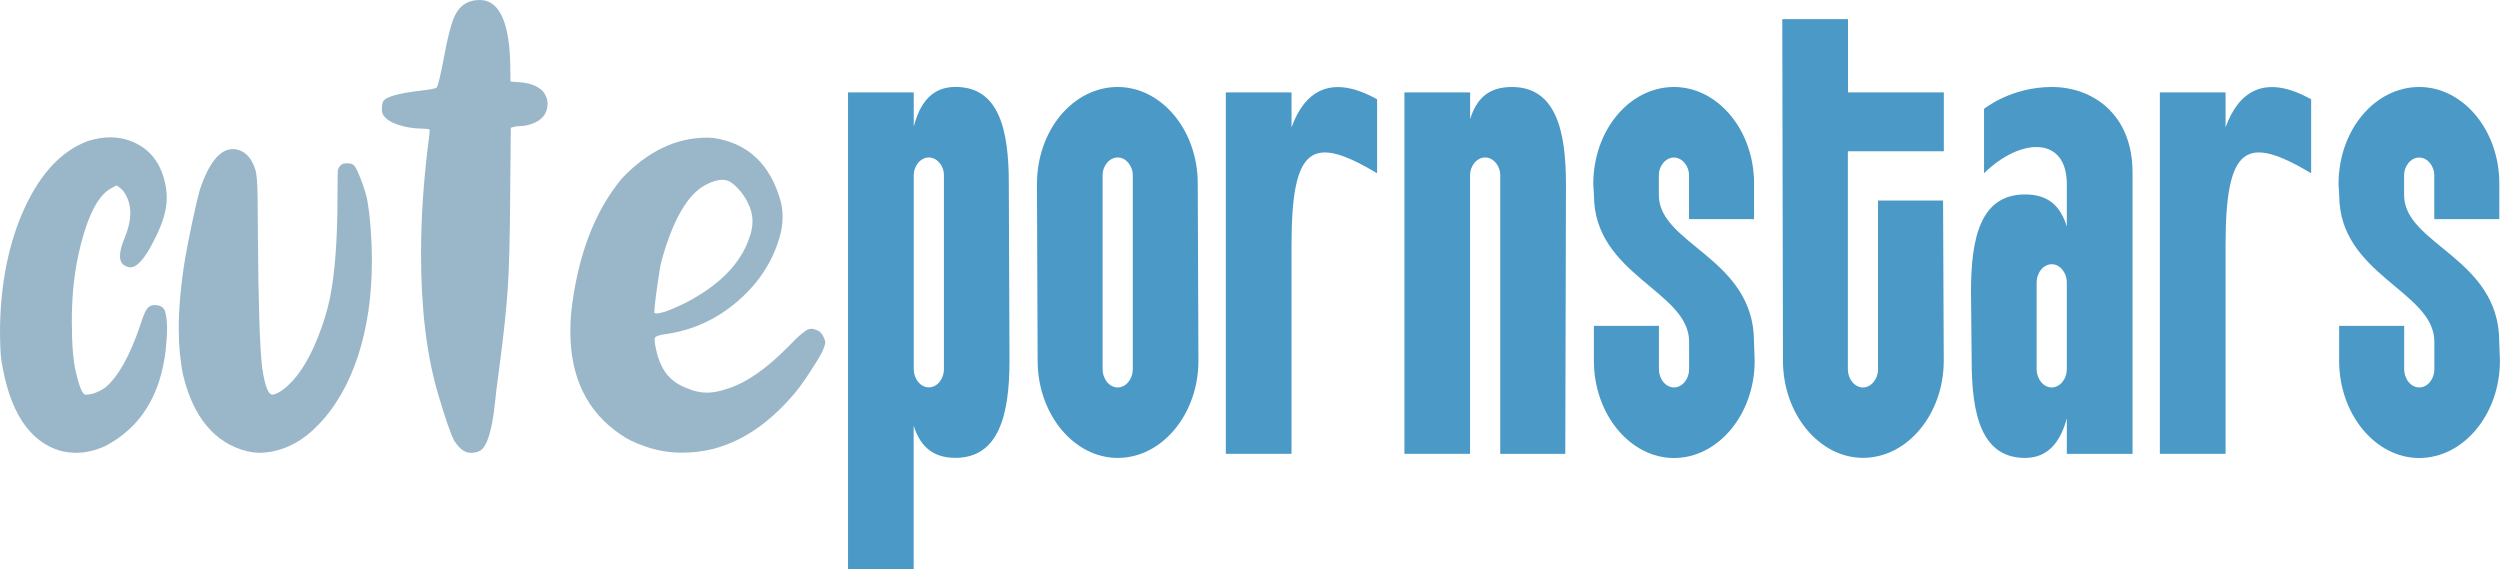
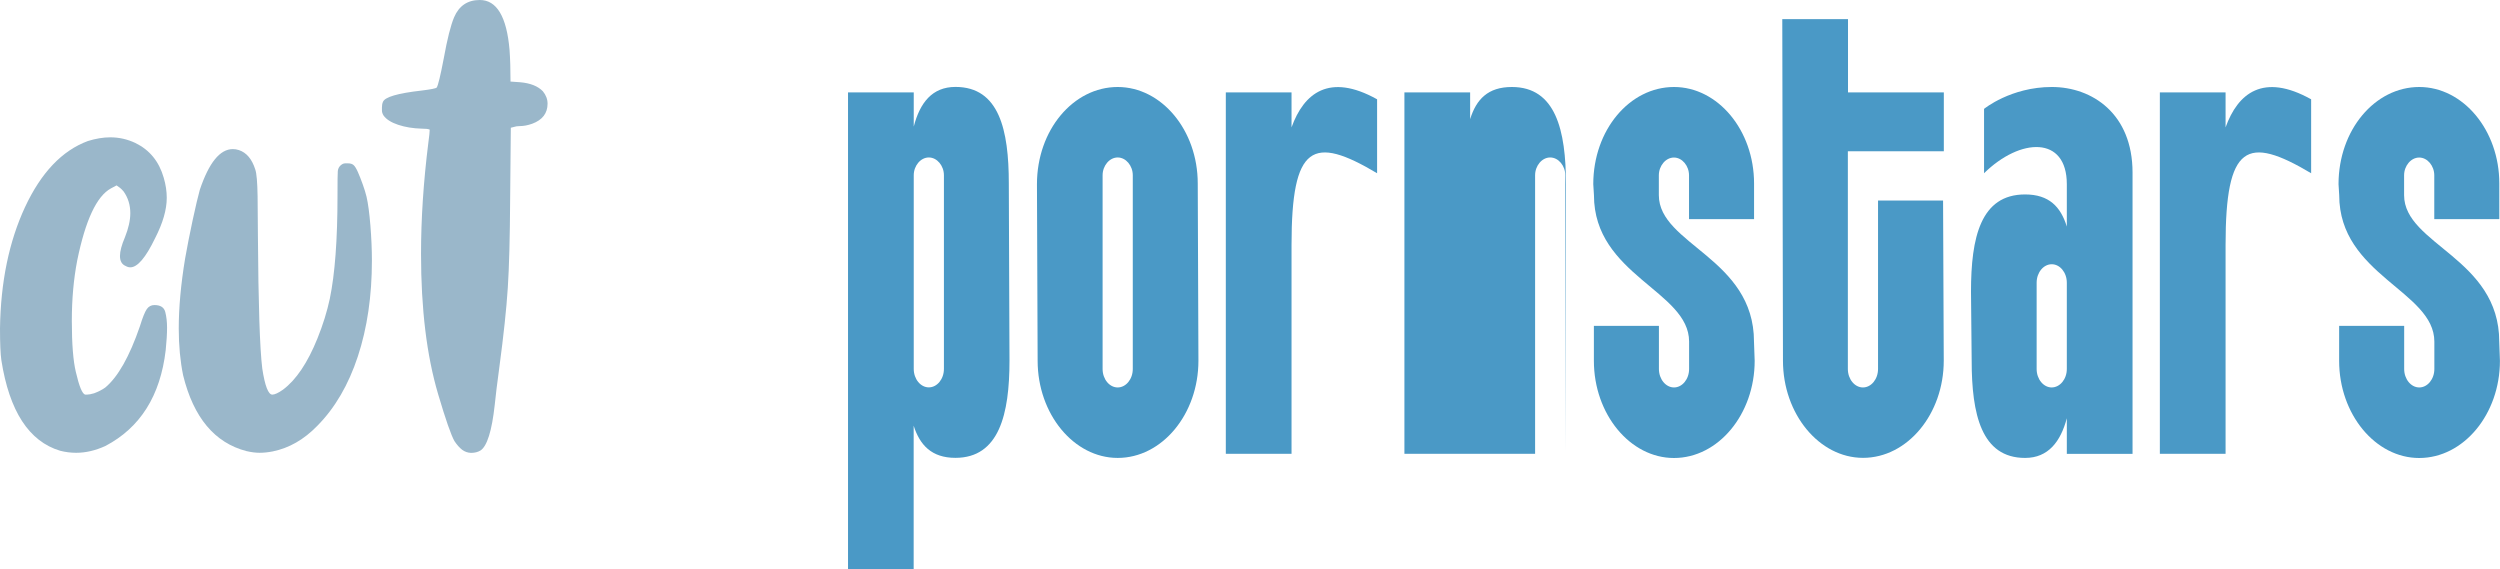
<svg xmlns="http://www.w3.org/2000/svg" version="1.1" id="layer" x="0px" y="0px" width="331.33px" height="75.47px" viewBox="0 0 331.33 75.47" style="enable-background:new 0 0 331.33 75.47;" xml:space="preserve">
  <style type="text/css">
	.st0{fill:#9AB7CA;}
	.st1{fill:#4A99C6;}
</style>
  <g>
    <path class="st0" d="M7.97,59.74c-4.13-1.24-6.73-5.24-7.79-12C0.06,46.91,0,45.51,0,43.53C0.09,37.36,1.2,32,3.32,27.44   c2.13-4.56,4.9-7.48,8.33-8.75c1.03-0.32,2.02-0.49,2.97-0.49c1.15,0,2.26,0.25,3.32,0.75c1.89,0.92,3.14,2.45,3.76,4.61   c0.27,0.92,0.4,1.8,0.4,2.66c0,1.57-0.52,3.35-1.55,5.36c-1.24,2.57-2.33,3.85-3.28,3.85c-0.21,0-0.41-0.06-0.62-0.18   c-0.5-0.21-0.75-0.65-0.75-1.33c0-0.62,0.22-1.45,0.66-2.48c0.47-1.18,0.71-2.24,0.71-3.19c0-1.09-0.3-2.05-0.89-2.88   c-0.18-0.21-0.33-0.36-0.47-0.47c-0.13-0.1-0.29-0.21-0.46-0.33l-0.75,0.4c-1.89,1.03-3.38,4.22-4.47,9.57   c-0.47,2.45-0.71,5.11-0.71,7.97c0,3.07,0.18,5.33,0.53,6.78c0.44,1.92,0.86,2.92,1.24,3.01h0.22c0.24,0,0.56-0.06,0.97-0.18   c0.56-0.21,1.05-0.46,1.46-0.75c1.68-1.39,3.22-4.1,4.61-8.15c0.35-1.15,0.66-1.9,0.91-2.26c0.25-0.35,0.58-0.53,1-0.53   c0.8,0,1.28,0.3,1.44,0.91c0.16,0.61,0.24,1.31,0.24,2.1c0,0.8-0.06,1.79-0.18,2.97c-0.71,6.05-3.38,10.29-8.02,12.71   c-1.3,0.59-2.58,0.89-3.85,0.89C9.39,60.01,8.68,59.92,7.97,59.74z" />
    <path class="st0" d="M32.68,59.79c-4.22-1.09-7.03-4.44-8.41-10.05c-0.38-1.86-0.58-3.93-0.58-6.2c0-2.77,0.28-5.86,0.84-9.26   c0.27-1.53,0.6-3.23,1-5.09s0.72-3.2,0.95-4.03c1.21-3.6,2.67-5.4,4.38-5.4c0.27,0,0.53,0.04,0.8,0.13c1,0.33,1.73,1.18,2.17,2.57   c0.18,0.5,0.28,1.7,0.31,3.59l0.04,5.09c0.06,9.12,0.25,15.03,0.58,17.71c0.35,2.3,0.8,3.45,1.33,3.45c0.32,0,0.8-0.22,1.42-0.66   c1.74-1.3,3.26-3.56,4.56-6.78c0.74-1.83,1.28-3.59,1.64-5.27c0.68-3.28,1.02-7.82,1.02-13.64c0-1.89,0.01-2.98,0.04-3.28   c0.03-0.29,0.15-0.54,0.35-0.73c0.21-0.19,0.41-0.29,0.62-0.29h0.4c0.29,0,0.53,0.07,0.71,0.22c0.18,0.15,0.37,0.46,0.58,0.93   c0.21,0.47,0.42,1.01,0.64,1.62c0.22,0.61,0.39,1.16,0.51,1.66c0.21,0.92,0.38,2.19,0.51,3.81c0.13,1.62,0.2,3.17,0.2,4.65   c0,4.69-0.62,8.92-1.86,12.69s-3.03,6.83-5.36,9.19c-1.77,1.83-3.75,2.97-5.93,3.41c-0.62,0.12-1.2,0.18-1.73,0.18   S33.3,59.93,32.68,59.79z" />
    <path class="st0" d="M61.25,59.61c-0.35-0.27-0.69-0.65-1.02-1.15c-0.44-0.77-1.17-2.85-2.17-6.24   c-1.51-5.11-2.26-11.29-2.26-18.56c0-4.63,0.32-9.55,0.97-14.75c0.12-0.89,0.18-1.46,0.18-1.73c-0.18-0.09-0.53-0.13-1.06-0.13   c-1.15-0.03-2.19-0.2-3.12-0.51c-0.93-0.31-1.57-0.72-1.93-1.22c-0.15-0.24-0.22-0.46-0.22-0.66c0-0.21,0-0.35,0-0.44   c0-0.27,0.04-0.5,0.13-0.71c0.24-0.65,1.95-1.15,5.14-1.51c1.21-0.15,1.88-0.28,1.99-0.4c0.18-0.27,0.49-1.55,0.93-3.85   c0.47-2.6,0.93-4.41,1.37-5.45C60.83,0.77,61.97,0,63.59,0c2.24,0,3.56,2.2,3.94,6.6c0.09,1.24,0.13,2.64,0.13,4.21l1.28,0.09   c1.36,0.12,2.36,0.52,3.01,1.2c0.41,0.5,0.62,1.05,0.62,1.64c0,1.27-0.68,2.16-2.04,2.66c-0.59,0.21-1.14,0.31-1.64,0.31   c-0.3,0-0.58,0.04-0.84,0.13l-0.35,0.09l-0.09,9.52c-0.03,5.02-0.13,8.92-0.31,11.69c-0.18,2.78-0.55,6.26-1.11,10.45   c-0.3,2.19-0.5,3.87-0.62,5.05c-0.38,3.48-1.02,5.51-1.9,6.07c-0.35,0.21-0.77,0.31-1.24,0.31C62,60.01,61.6,59.87,61.25,59.61z" />
-     <path class="st0" d="M85.38,59.12c-1.21-0.41-2.24-0.91-3.1-1.51c-4.46-3.01-6.69-7.57-6.69-13.68c0-0.77,0.03-1.55,0.09-2.35   c0.83-7.56,3.08-13.55,6.78-17.98c3.42-3.57,7.17-5.36,11.25-5.36l0.84,0.04c4.55,0.68,7.51,3.45,8.9,8.33   c0.18,0.71,0.27,1.43,0.27,2.17c0,0.83-0.12,1.65-0.35,2.48c-0.92,3.34-2.78,6.21-5.58,8.64c-2.81,2.42-5.99,3.88-9.57,4.38   c-0.86,0.12-1.33,0.28-1.42,0.49c-0.03,0.09-0.04,0.19-0.04,0.31c0,0.3,0.06,0.69,0.18,1.2c0.15,0.71,0.35,1.36,0.62,1.95   c0.65,1.54,1.82,2.61,3.5,3.23c0.89,0.38,1.77,0.58,2.66,0.58c0.74,0,1.59-0.16,2.57-0.49c2.51-0.74,5.25-2.63,8.24-5.67   c0.74-0.77,1.31-1.32,1.73-1.66c0.41-0.34,0.71-0.53,0.89-0.58c0.18-0.04,0.31-0.07,0.4-0.07c0.18,0,0.37,0.04,0.58,0.13   c0.47,0.15,0.81,0.47,1.02,0.97c0.15,0.3,0.22,0.53,0.22,0.71c0,0.21-0.12,0.59-0.35,1.15c-0.41,0.8-1.03,1.81-1.84,3.03   c-0.81,1.23-1.53,2.19-2.15,2.9c-4.37,5.02-9.21,7.53-14.53,7.53C88.7,60.01,87.01,59.71,85.38,59.12z M90.61,40.26   c4.61-2.33,7.5-5.23,8.68-8.68c0.29-0.77,0.44-1.51,0.44-2.21c0-0.89-0.22-1.74-0.66-2.57c-0.3-0.62-0.69-1.2-1.2-1.75   c-0.5-0.55-0.96-0.91-1.37-1.09c-0.24-0.09-0.49-0.13-0.75-0.13c-0.68,0-1.45,0.24-2.3,0.71c-2.24,1.21-4.1,4.33-5.58,9.34   c-0.21,0.71-0.34,1.25-0.4,1.64c-0.5,3.19-0.75,5.17-0.75,5.93c0.03,0.06,0.12,0.09,0.27,0.09C87.63,41.54,88.84,41.11,90.61,40.26   z" />
    <path class="st1" d="M121.1,75.47h-8.71V12.25h8.71v4.53c0.82-3.17,2.45-5.26,5.53-5.26c5.8,0,7.07,5.71,7.07,12.79l0.09,23.49   c0,7.07-1.36,12.88-7.17,12.88c-3.17,0-4.72-1.72-5.53-4.26V75.47z M121.1,23.23v21.22v4.44c0,1.36,0.91,2.45,2,2.45   c1.09,0,2-1.09,2-2.45V23.23c0-1.27-0.91-2.36-2-2.36C122.01,20.87,121.1,21.96,121.1,23.23z" />
    <path class="st1" d="M137.52,47.81l-0.09-23.4c0-7.17,4.81-12.88,10.7-12.88c5.8,0,10.61,5.71,10.61,12.79l0.09,23.49   c0,7.07-4.81,12.88-10.7,12.88C142.32,60.69,137.52,54.88,137.52,47.81z M146.13,48.9c0,1.36,0.91,2.45,2,2.45   c1.09,0,2-1.09,2-2.45V23.23c0-1.27-0.91-2.36-2-2.36c-1.09,0-2,1.09-2,2.36V48.9z" />
    <path class="st1" d="M171.17,60.14h-8.71V12.25h8.71v4.63c1.63-4.53,4.99-7.26,11.34-3.72v9.8c-8.53-5.08-11.34-3.81-11.34,9.52   V60.14z" />
-     <path class="st1" d="M194.84,60.14h-8.71V12.25h8.71v3.54c0.82-2.63,2.36-4.26,5.53-4.26c5.8,0,7.17,5.71,7.17,12.88l-0.09,35.74   h-8.62V23.23c0-1.27-0.91-2.36-2-2.36c-1.09,0-2,1.09-2,2.36V60.14z" />
+     <path class="st1" d="M194.84,60.14h-8.71V12.25h8.71v3.54c0.82-2.63,2.36-4.26,5.53-4.26c5.8,0,7.17,5.71,7.17,12.88l-0.09,35.74   V23.23c0-1.27-0.91-2.36-2-2.36c-1.09,0-2,1.09-2,2.36V60.14z" />
    <path class="st1" d="M211.25,25.86l-0.09-1.45c0-7.17,4.81-12.88,10.7-12.88c5.8,0,10.61,5.71,10.61,12.79v4.72h-8.62v-5.8   c0-1.27-0.91-2.36-2-2.36c-1.09,0-2,1.09-2,2.36v2.63c0,6.53,12.61,8.34,12.61,19.41l0.09,2.54c0,7.07-4.81,12.88-10.7,12.88   c-5.8,0-10.61-5.8-10.61-12.88v-4.63h8.62v5.71c0,1.36,0.91,2.45,2,2.45c1.09,0,2-1.09,2-2.45v-3.63   C223.86,38.56,211.25,36.47,211.25,25.86z" />
    <path class="st1" d="M244.9,20.05V48.9c0,1.36,0.91,2.45,2,2.45c1.09,0,2-1.09,2-2.45V26.58h8.62l0.09,21.22   c0,7.07-4.81,12.88-10.7,12.88c-5.8,0-10.61-5.8-10.61-12.88l-0.09-45.26h8.71v9.71h12.7v7.8H244.9z" />
    <path class="st1" d="M282.63,22.87v37.28h-8.71v-4.72c-0.82,3.08-2.45,5.26-5.53,5.26c-5.8,0-7.08-5.8-7.08-12.88l-0.09-9.16   c0-7.17,1.27-12.88,7.17-12.88c3.17,0,4.72,1.63,5.53,4.26v-5.62c0-6.44-6.17-6.17-10.97-1.45v-8.53c0,0,3.54-2.9,8.98-2.9   C277.28,11.53,282.63,15.07,282.63,22.87z M273.92,48.9V37.47c0-1.36-0.91-2.45-2-2.45c-1.09,0-2,1.09-2,2.45V48.9   c0,1.36,0.91,2.45,2,2.45C273.01,51.34,273.92,50.26,273.92,48.9z" />
    <path class="st1" d="M294.96,60.14h-8.71V12.25h8.71v4.63c1.63-4.53,4.99-7.26,11.34-3.72v9.8c-8.53-5.08-11.34-3.81-11.34,9.52   V60.14z" />
    <path class="st1" d="M310.02,25.86l-0.09-1.45c0-7.17,4.81-12.88,10.7-12.88c5.8,0,10.61,5.71,10.61,12.79v4.72h-8.62v-5.8   c0-1.27-0.91-2.36-2-2.36c-1.09,0-2,1.09-2,2.36v2.63c0,6.53,12.61,8.34,12.61,19.41l0.09,2.54c0,7.07-4.81,12.88-10.7,12.88   c-5.8,0-10.61-5.8-10.61-12.88v-4.63h8.62v5.71c0,1.36,0.91,2.45,2,2.45c1.09,0,2-1.09,2-2.45v-3.63   C322.62,38.56,310.02,36.47,310.02,25.86z" />
  </g>
  <g>
</g>
  <g>
</g>
  <g>
</g>
  <g>
</g>
  <g>
</g>
  <g>
</g>
</svg>